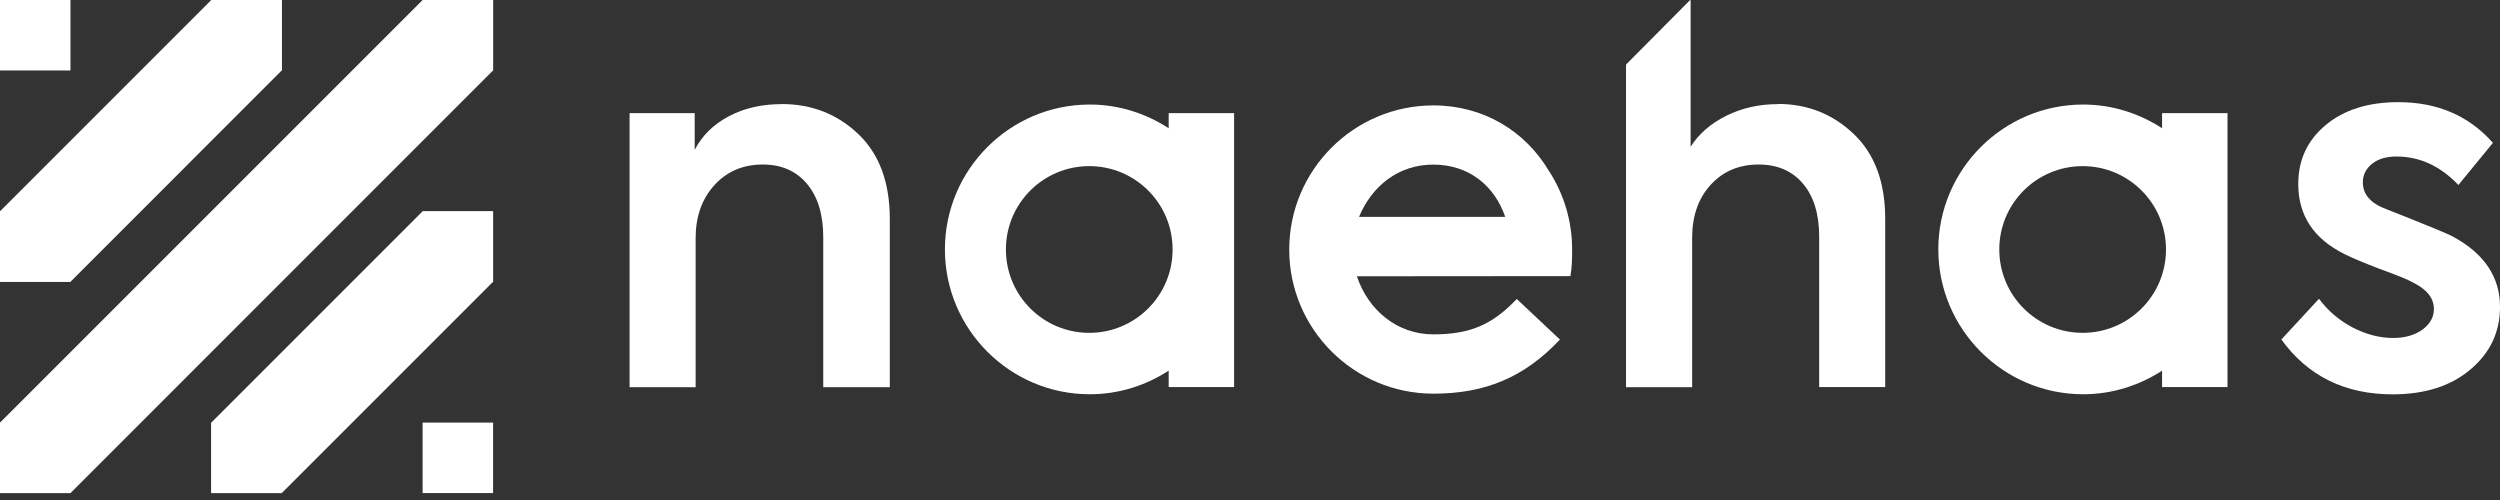
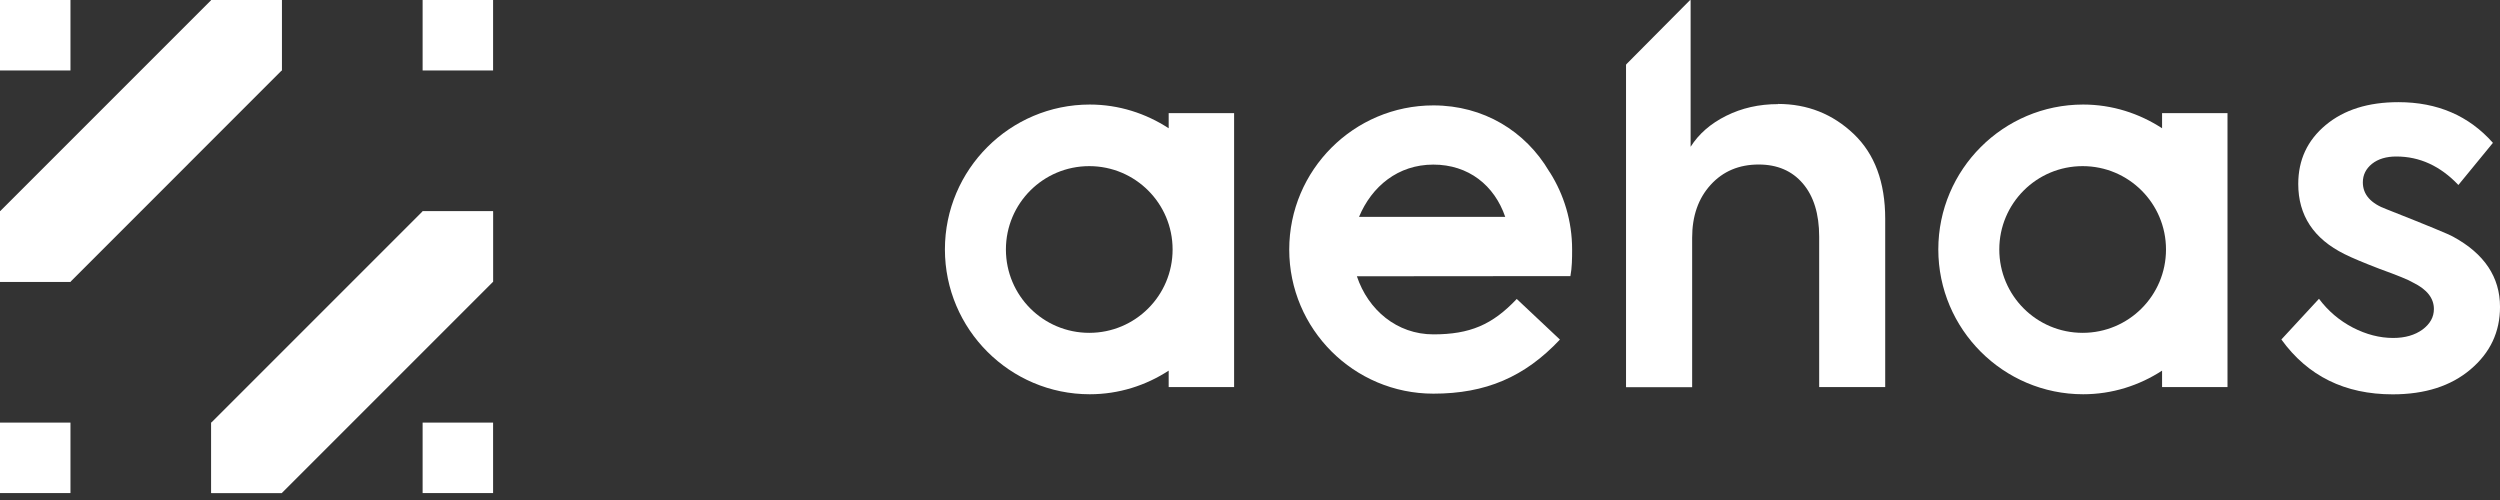
<svg xmlns="http://www.w3.org/2000/svg" width="170" height="34" viewBox="0 0 170 34" fill="none">
  <rect x="0" y="0" width="170" height="34" fill="#333333" stroke="none" />
  <g clip-path="url(#clip0_5719_930)">
    <path d="M19.161 0H14.369L0 14.369V19.161H4.792L19.161 4.786V0Z" fill="white" />
    <path d="M33.528 14.369H28.736L14.367 28.738V33.53H19.159L33.528 19.161V14.369Z" fill="white" />
-     <path d="M33.53 0H28.738L0 28.738V33.53H4.792L33.53 4.786V0Z" fill="white" />
    <path d="M4.792 0H0V4.792H4.792V0Z" fill="white" />
    <path d="M19.159 0H14.367V4.792H19.159V0Z" fill="white" />
    <path d="M33.53 0H28.738V4.792H33.53V0Z" fill="white" />
    <path d="M4.792 14.369H0V19.161H4.792V14.369Z" fill="white" />
    <path d="M33.53 14.369H28.738V19.161H33.53V14.369Z" fill="white" />
    <path d="M4.792 28.738H0V33.53H4.792V28.738Z" fill="white" />
    <path d="M19.159 28.738H14.367V33.53H19.159V28.738Z" fill="white" />
    <path d="M33.53 28.738H28.738V33.53H33.53V28.738Z" fill="white" />
    <path d="M147.021 7.695V8.722C145.472 7.712 143.633 7.109 141.655 7.109C136.225 7.109 131.805 11.53 131.805 16.959C131.805 22.389 136.225 26.809 141.655 26.809C143.633 26.809 145.472 26.212 147.021 25.203V26.322H151.47V7.695H147.021ZM141.62 22.633C138.487 22.633 135.952 20.098 135.952 16.965C135.952 13.832 138.487 11.297 141.62 11.297C144.753 11.297 147.288 13.832 147.288 16.965C147.288 20.098 144.753 22.633 141.62 22.633Z" fill="white" />
    <path d="M162.703 26.815C159.455 26.815 156.931 25.574 155.133 23.085L157.691 20.318C158.312 21.148 159.078 21.797 159.988 22.273C160.899 22.743 161.816 22.981 162.738 22.981C163.544 22.981 164.206 22.789 164.728 22.412C165.244 22.029 165.505 21.565 165.505 21.014C165.505 20.277 165.035 19.68 164.09 19.216C163.788 19.03 163.028 18.723 161.81 18.282C160.725 17.864 159.93 17.533 159.426 17.278C157.331 16.24 156.281 14.65 156.281 12.51C156.281 10.874 156.902 9.54 158.149 8.501C159.397 7.463 161.038 6.947 163.092 6.947C165.743 6.947 167.884 7.869 169.519 9.714L167.17 12.579C165.946 11.291 164.542 10.642 162.953 10.642C162.262 10.642 161.711 10.81 161.294 11.141C160.882 11.477 160.673 11.895 160.673 12.399C160.673 13.229 161.212 13.838 162.297 14.233C165.041 15.317 166.549 15.938 166.822 16.101C168.939 17.255 170.001 18.845 170.001 20.869C170.001 22.575 169.334 23.99 167.994 25.121C166.659 26.252 164.896 26.815 162.703 26.815Z" fill="white" />
    <path d="M120.908 7.08C119.614 7.08 118.442 7.347 117.381 7.875C116.319 8.403 115.513 9.11 114.962 9.981V0.02C114.962 0.02 114.938 -0.009 114.927 0.003L110.588 4.371C110.588 4.371 110.57 4.4 110.57 4.417V26.328H115.066V16.164C115.066 14.691 115.484 13.49 116.325 12.568C117.166 11.645 118.257 11.187 119.591 11.187C120.856 11.187 121.859 11.616 122.596 12.481C123.333 13.345 123.704 14.552 123.704 16.095V26.322H128.194V14.882C128.194 12.394 127.48 10.468 126.053 9.11C124.626 7.753 122.909 7.068 120.902 7.068L120.908 7.08Z" fill="white" />
    <path d="M79.47 7.695V8.722C77.921 7.712 76.082 7.109 74.104 7.109C68.674 7.109 64.254 11.53 64.254 16.959C64.254 22.389 68.674 26.809 74.104 26.809C76.082 26.809 77.921 26.212 79.47 25.203V26.322H83.919V7.695H79.47ZM74.069 22.633C70.937 22.633 68.402 20.098 68.402 16.965C68.402 13.832 70.937 11.297 74.069 11.297C77.202 11.297 79.737 13.832 79.737 16.965C79.737 20.098 77.202 22.633 74.069 22.633Z" fill="white" />
-     <path d="M53.15 7.08C51.792 7.08 50.592 7.358 49.553 7.91C48.515 8.461 47.743 9.221 47.239 10.189V7.695H42.812V26.328H47.303V16.199C47.303 14.726 47.732 13.519 48.584 12.585C49.437 11.651 50.534 11.187 51.868 11.187C53.133 11.187 54.136 11.622 54.873 12.498C55.61 13.374 55.981 14.587 55.981 16.13V26.328H60.506V14.888C60.506 12.4 59.792 10.474 58.365 9.116C56.938 7.759 55.198 7.074 53.144 7.074L53.15 7.08Z" fill="white" />
    <path d="M105.396 11.732C105.373 11.698 105.355 11.674 105.338 11.645C103.731 8.919 100.877 7.167 97.472 7.167C92.065 7.167 87.668 11.564 87.668 16.971C87.668 22.377 92.065 26.769 97.472 26.769C101.028 26.769 103.679 25.637 106.075 23.091L103.139 20.329C101.486 22.081 99.955 22.737 97.472 22.737C94.989 22.737 93.034 21.078 92.268 18.787L106.788 18.775C106.898 18.189 106.904 17.58 106.904 16.965C106.904 15.039 106.353 13.246 105.396 11.727V11.732ZM92.413 14.749C93.283 12.666 95.07 11.193 97.466 11.193C99.862 11.193 101.619 12.603 102.356 14.749H92.407H92.413Z" fill="white" />
  </g>
  <defs>
    <clipPath id="clip0_5719_930">
      <rect width="170" height="33.53" fill="white" />
    </clipPath>
  </defs>
</svg>